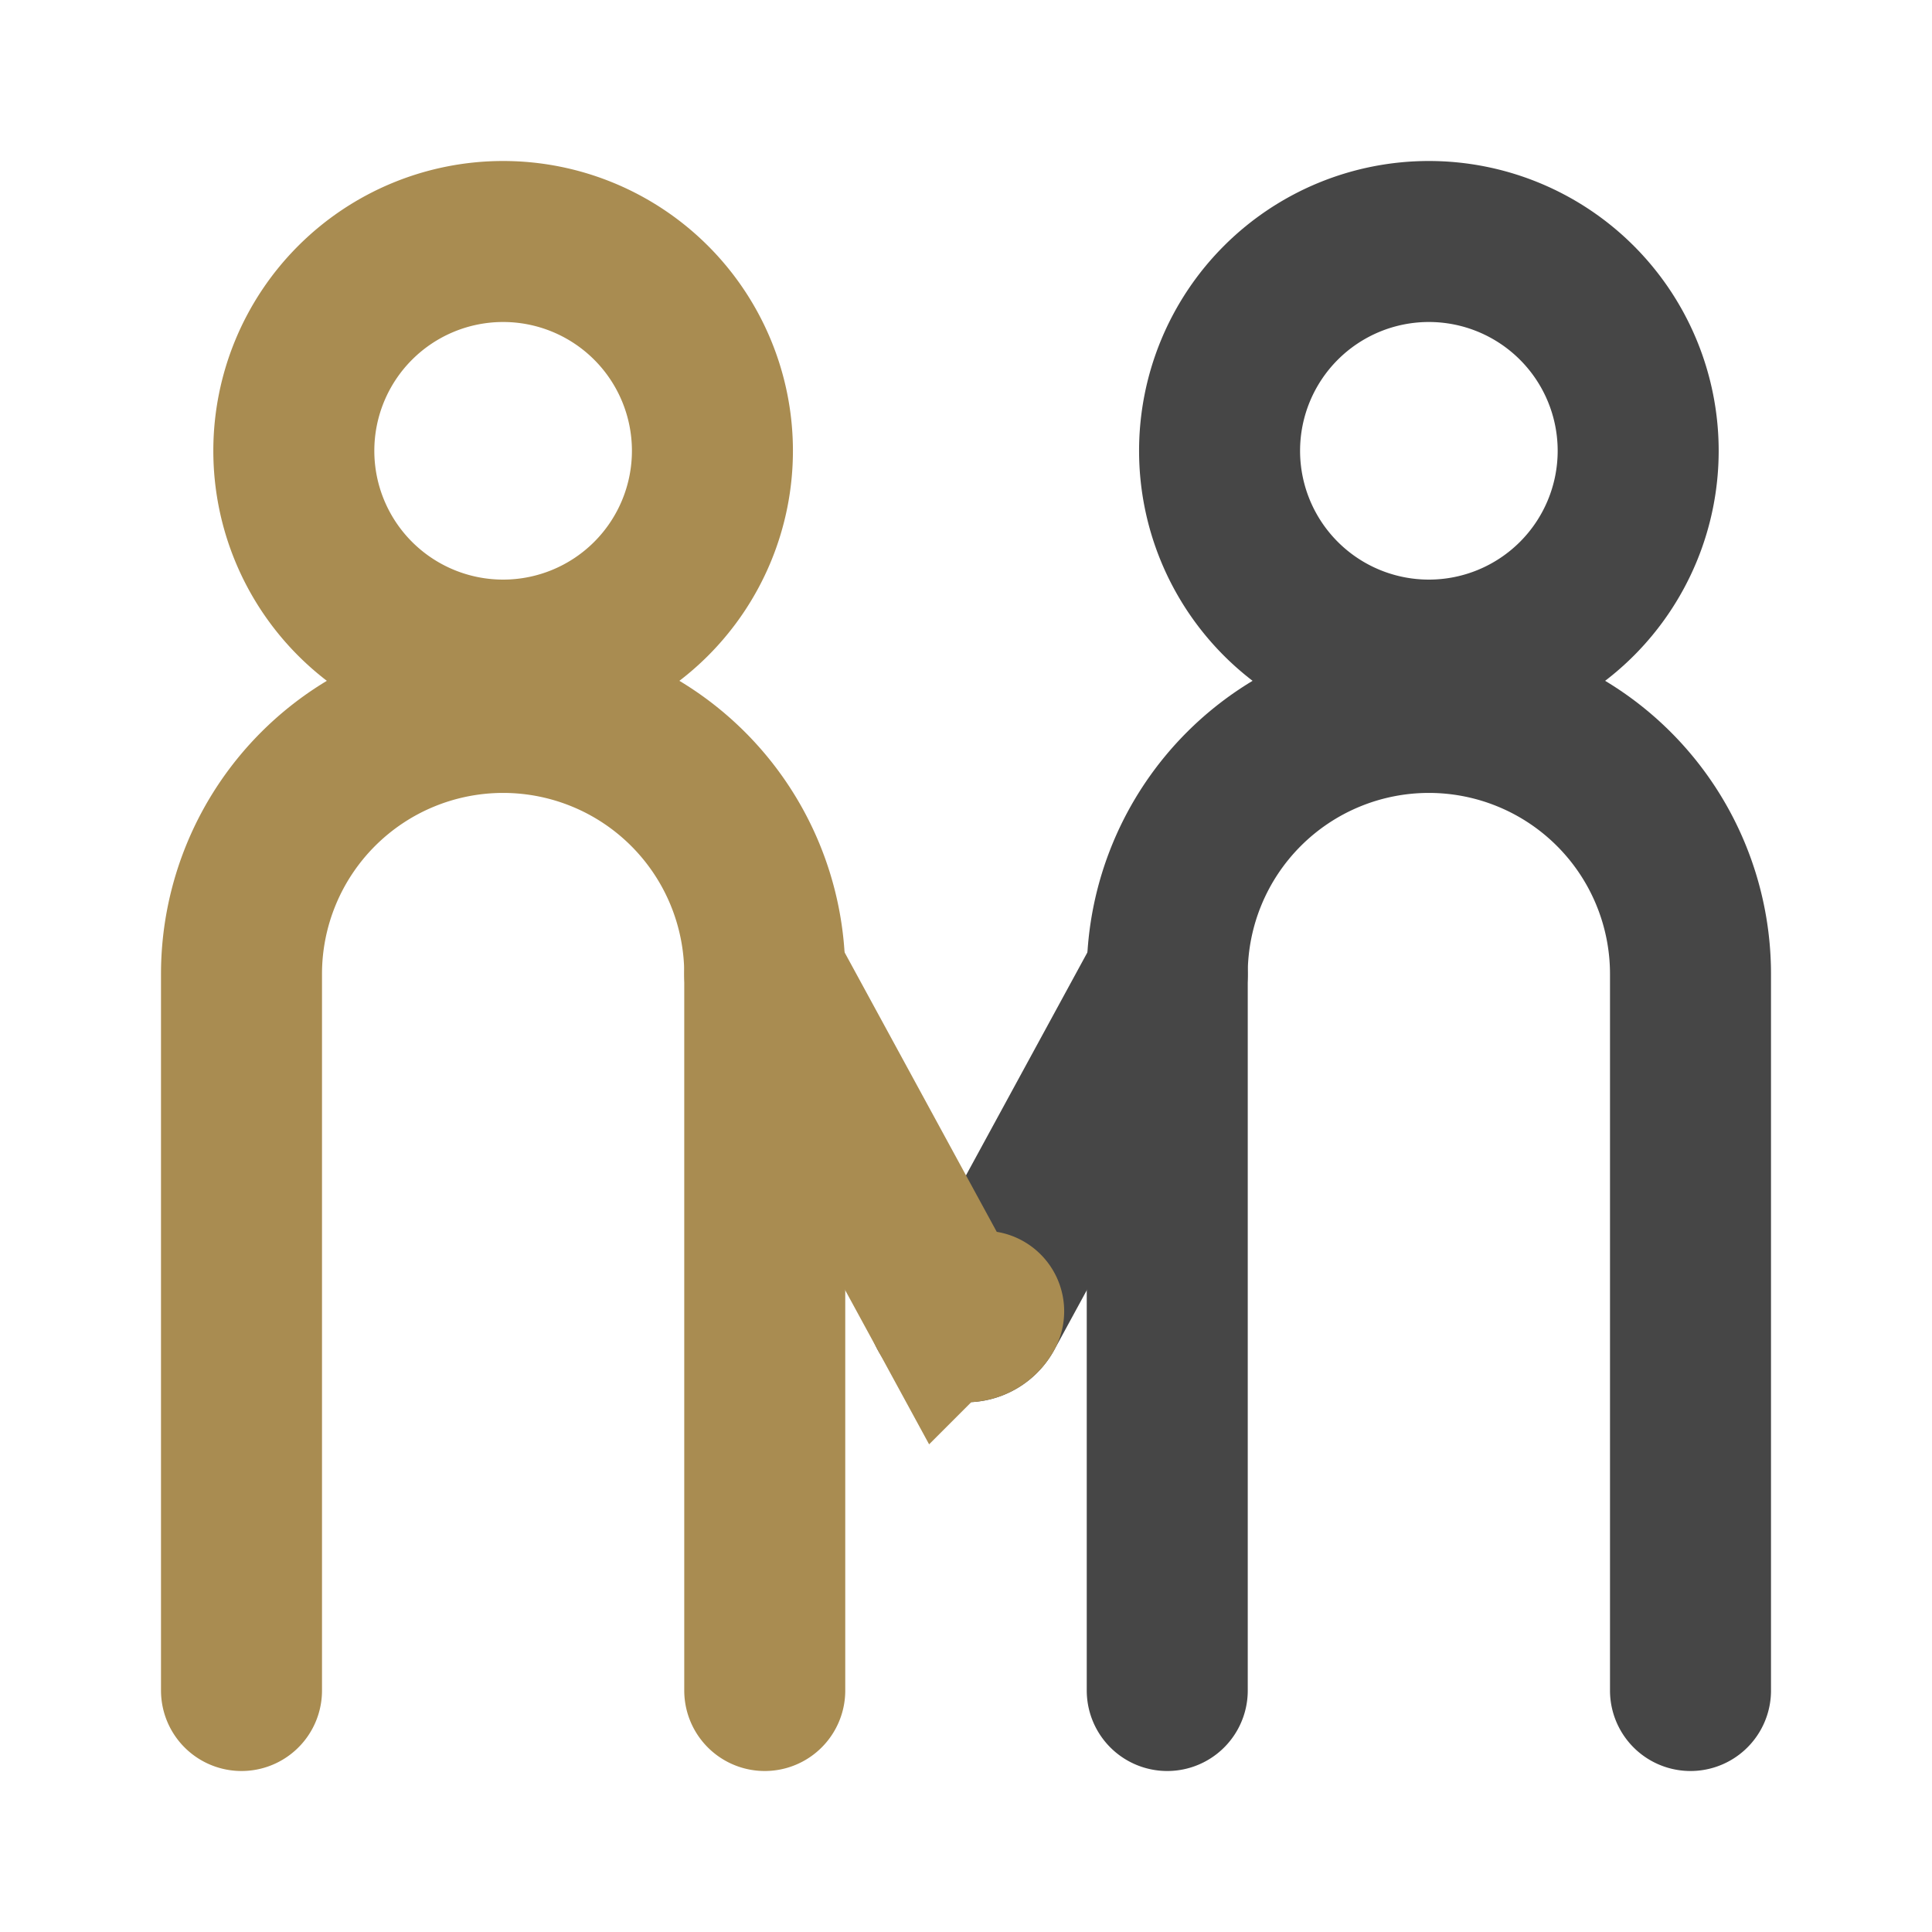
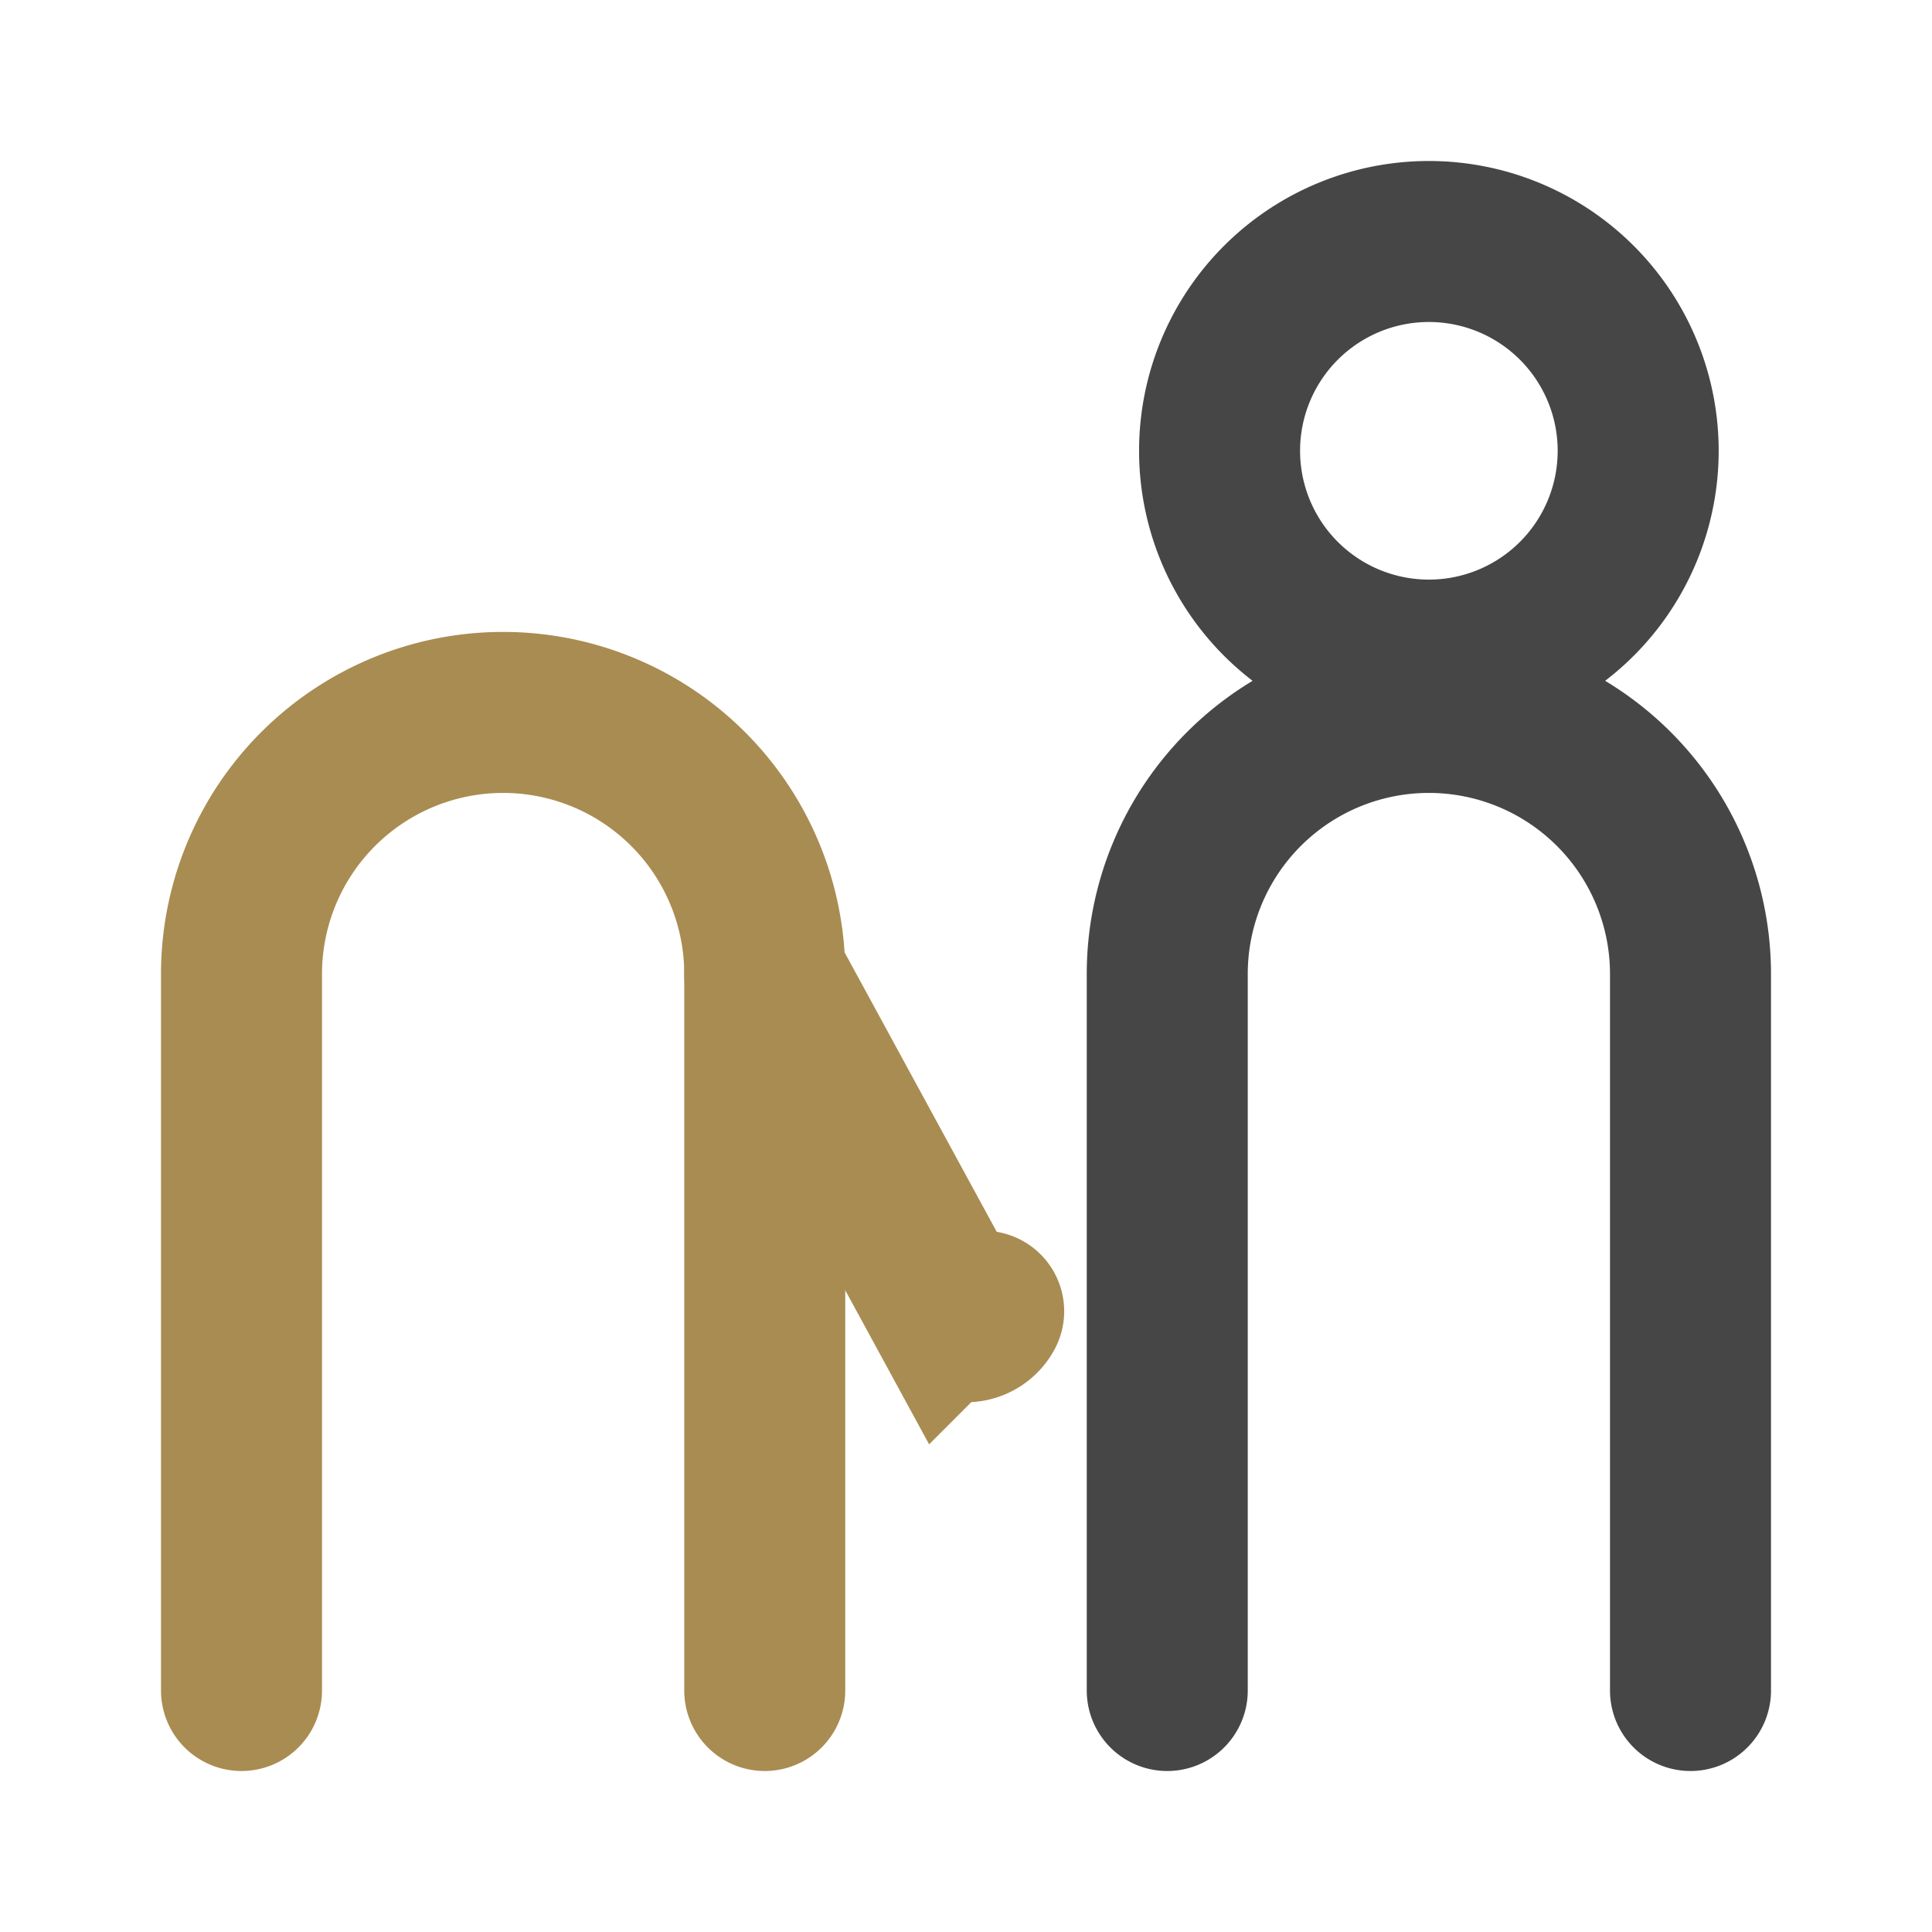
<svg xmlns="http://www.w3.org/2000/svg" viewBox="0 0 960 960">
  <defs>
    <style>.cls-1{fill:#fff;opacity:0;}.cls-2,.cls-3{fill:none;stroke-linecap:round;stroke-miterlimit:10;stroke-width:80px;}.cls-2{stroke:#a98c51;}.cls-3{stroke:#464646;}</style>
  </defs>
  <g id="图层_2" data-name="图层 2">
    <g id="规范画板_线条_80px_" data-name="规范画板(线条：80px）">
-       <rect id="透明层" class="cls-1" width="960" height="960" />
      <g id="接待">
        <g id="团队">
          <path class="cls-2" d="M120,840V484a130,130,0,0,1,260,0V840" />
-           <path class="cls-2" d="M250,120A104,104,0,1,1,146,224,104,104,0,0,1,250,120Z" />
        </g>
        <g id="团队-2" data-name="团队">
          <path class="cls-3" d="M580,840V484a130,130,0,0,1,260,0V840" />
          <path class="cls-3" d="M710,120A104,104,0,1,1,606,224,104,104,0,0,1,710,120Z" />
        </g>
-         <path class="cls-3" d="M471.22,651.56a10,10,0,0,0,17.56,0L580,484" />
        <path class="cls-2" d="M380,484l91.22,167.56a10,10,0,0,0,17.56,0" />
      </g>
    </g>
  </g>
</svg>